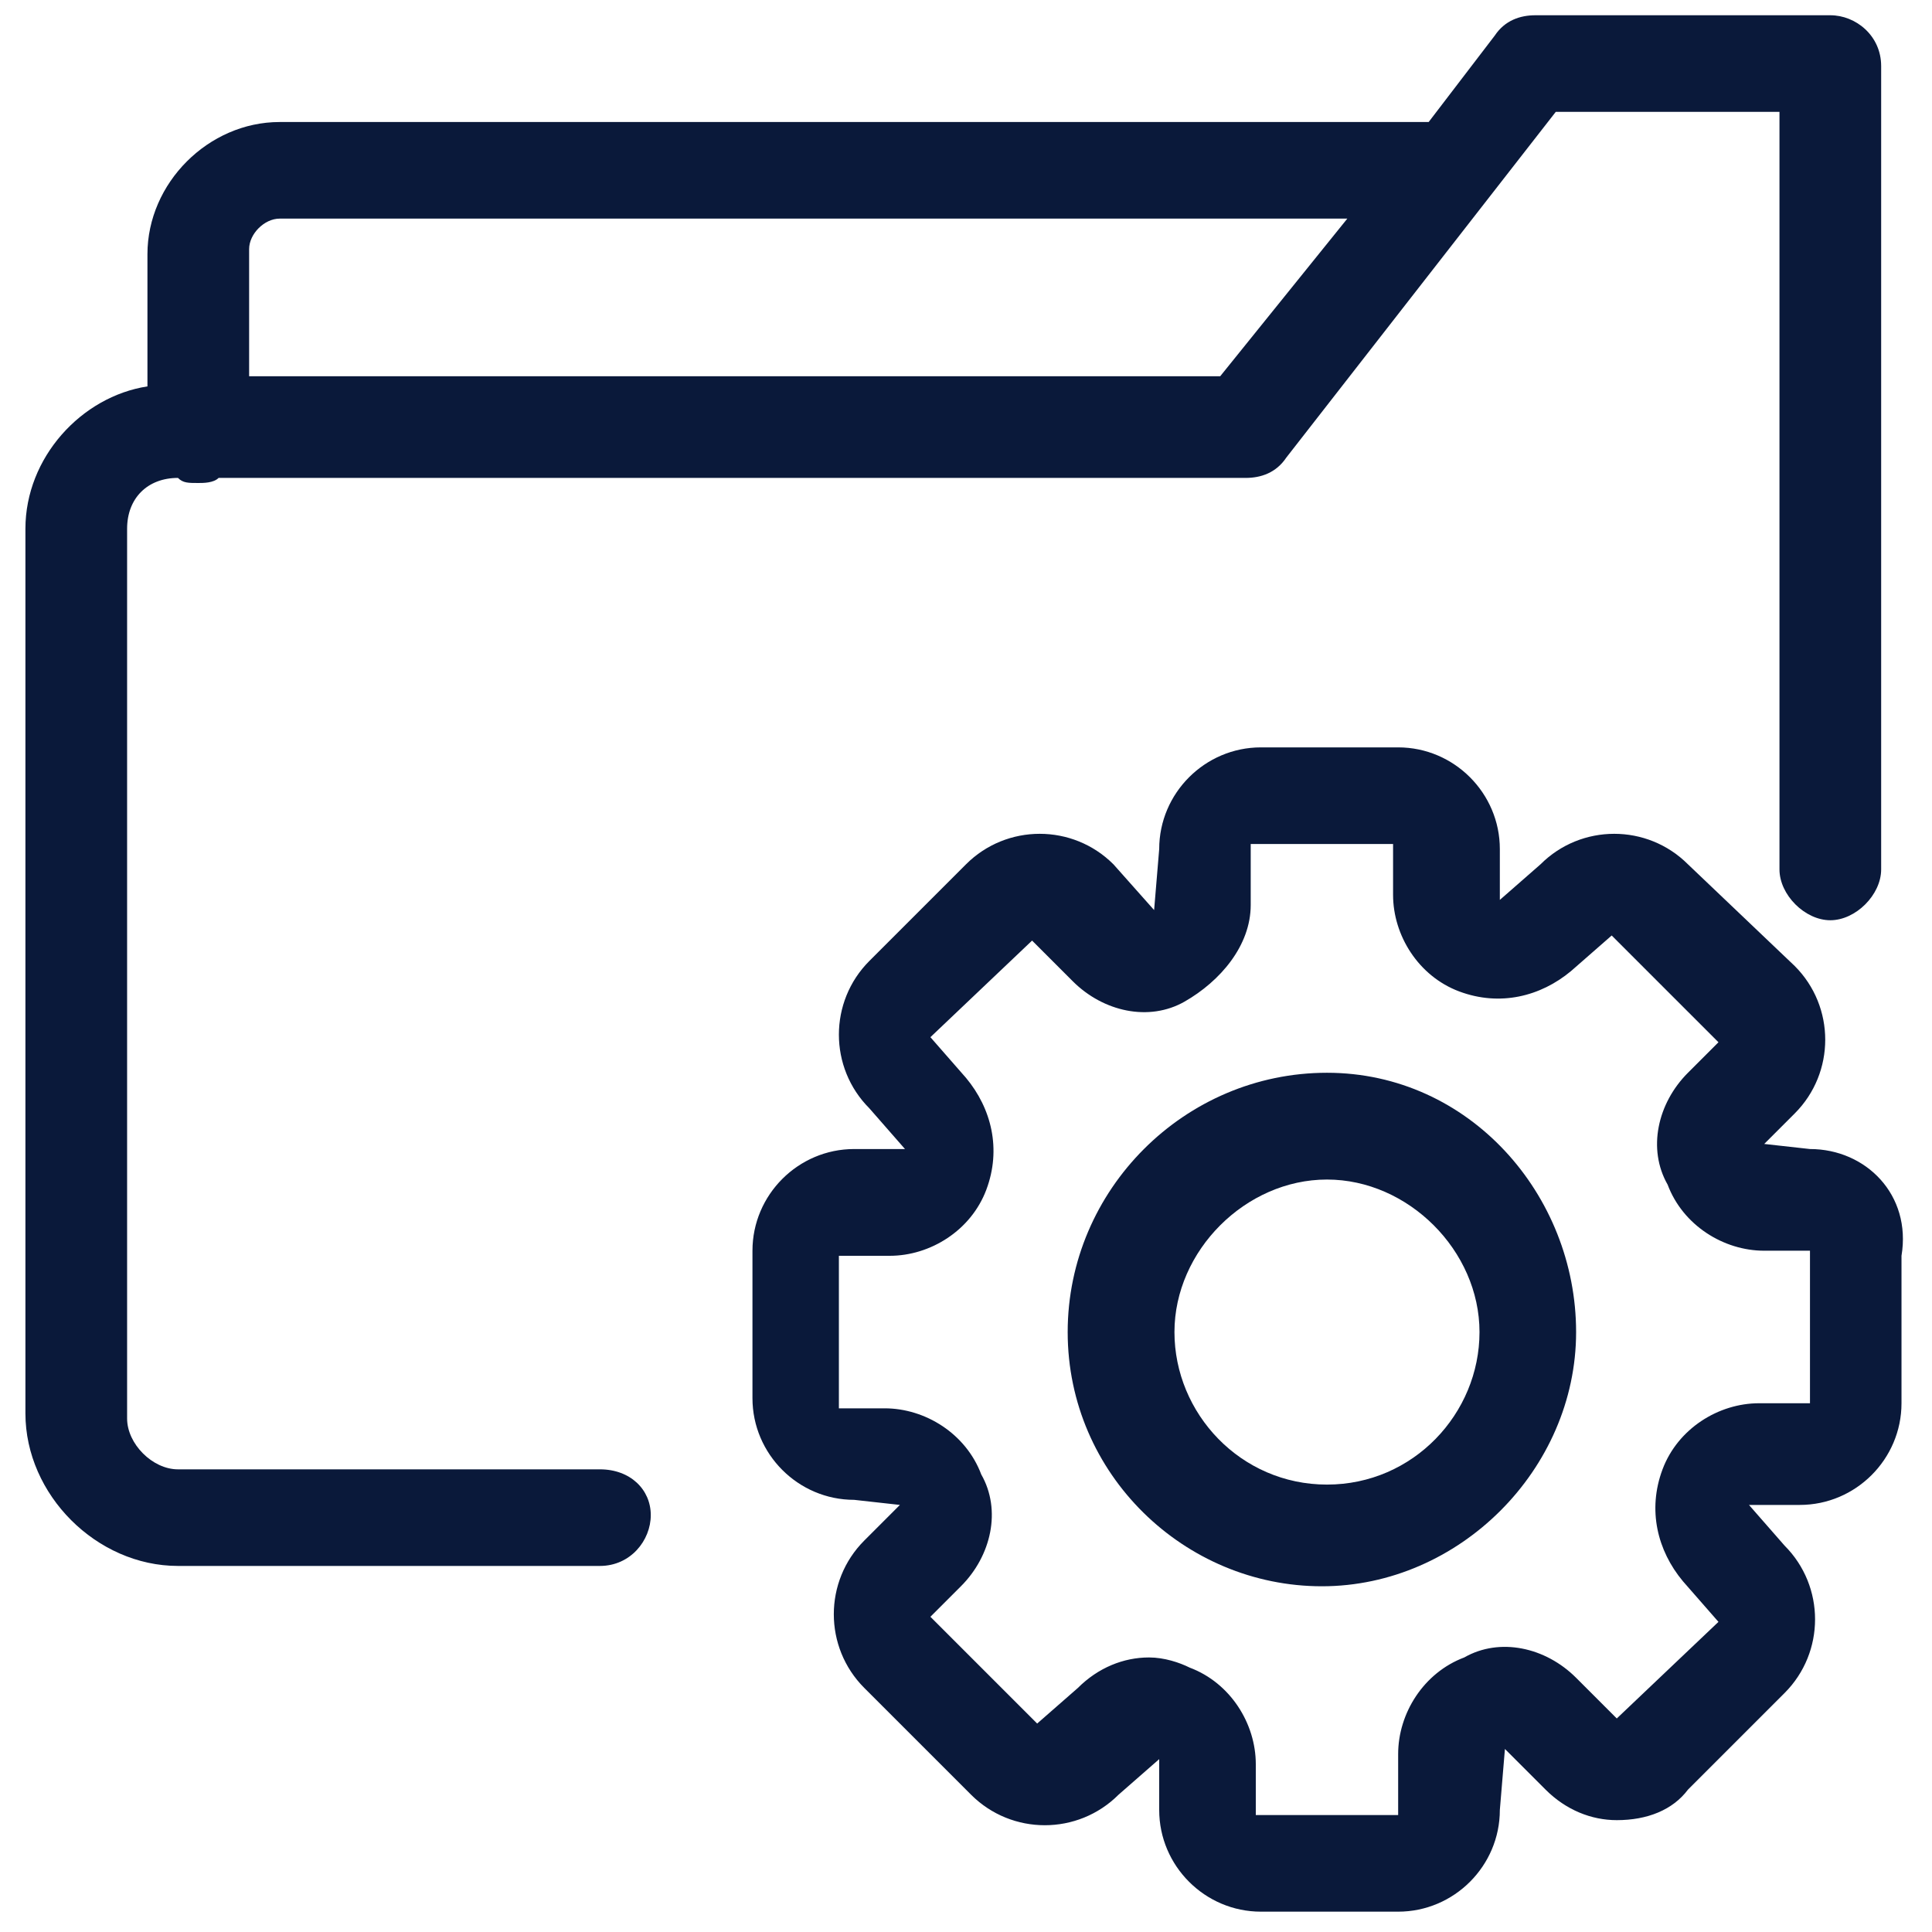
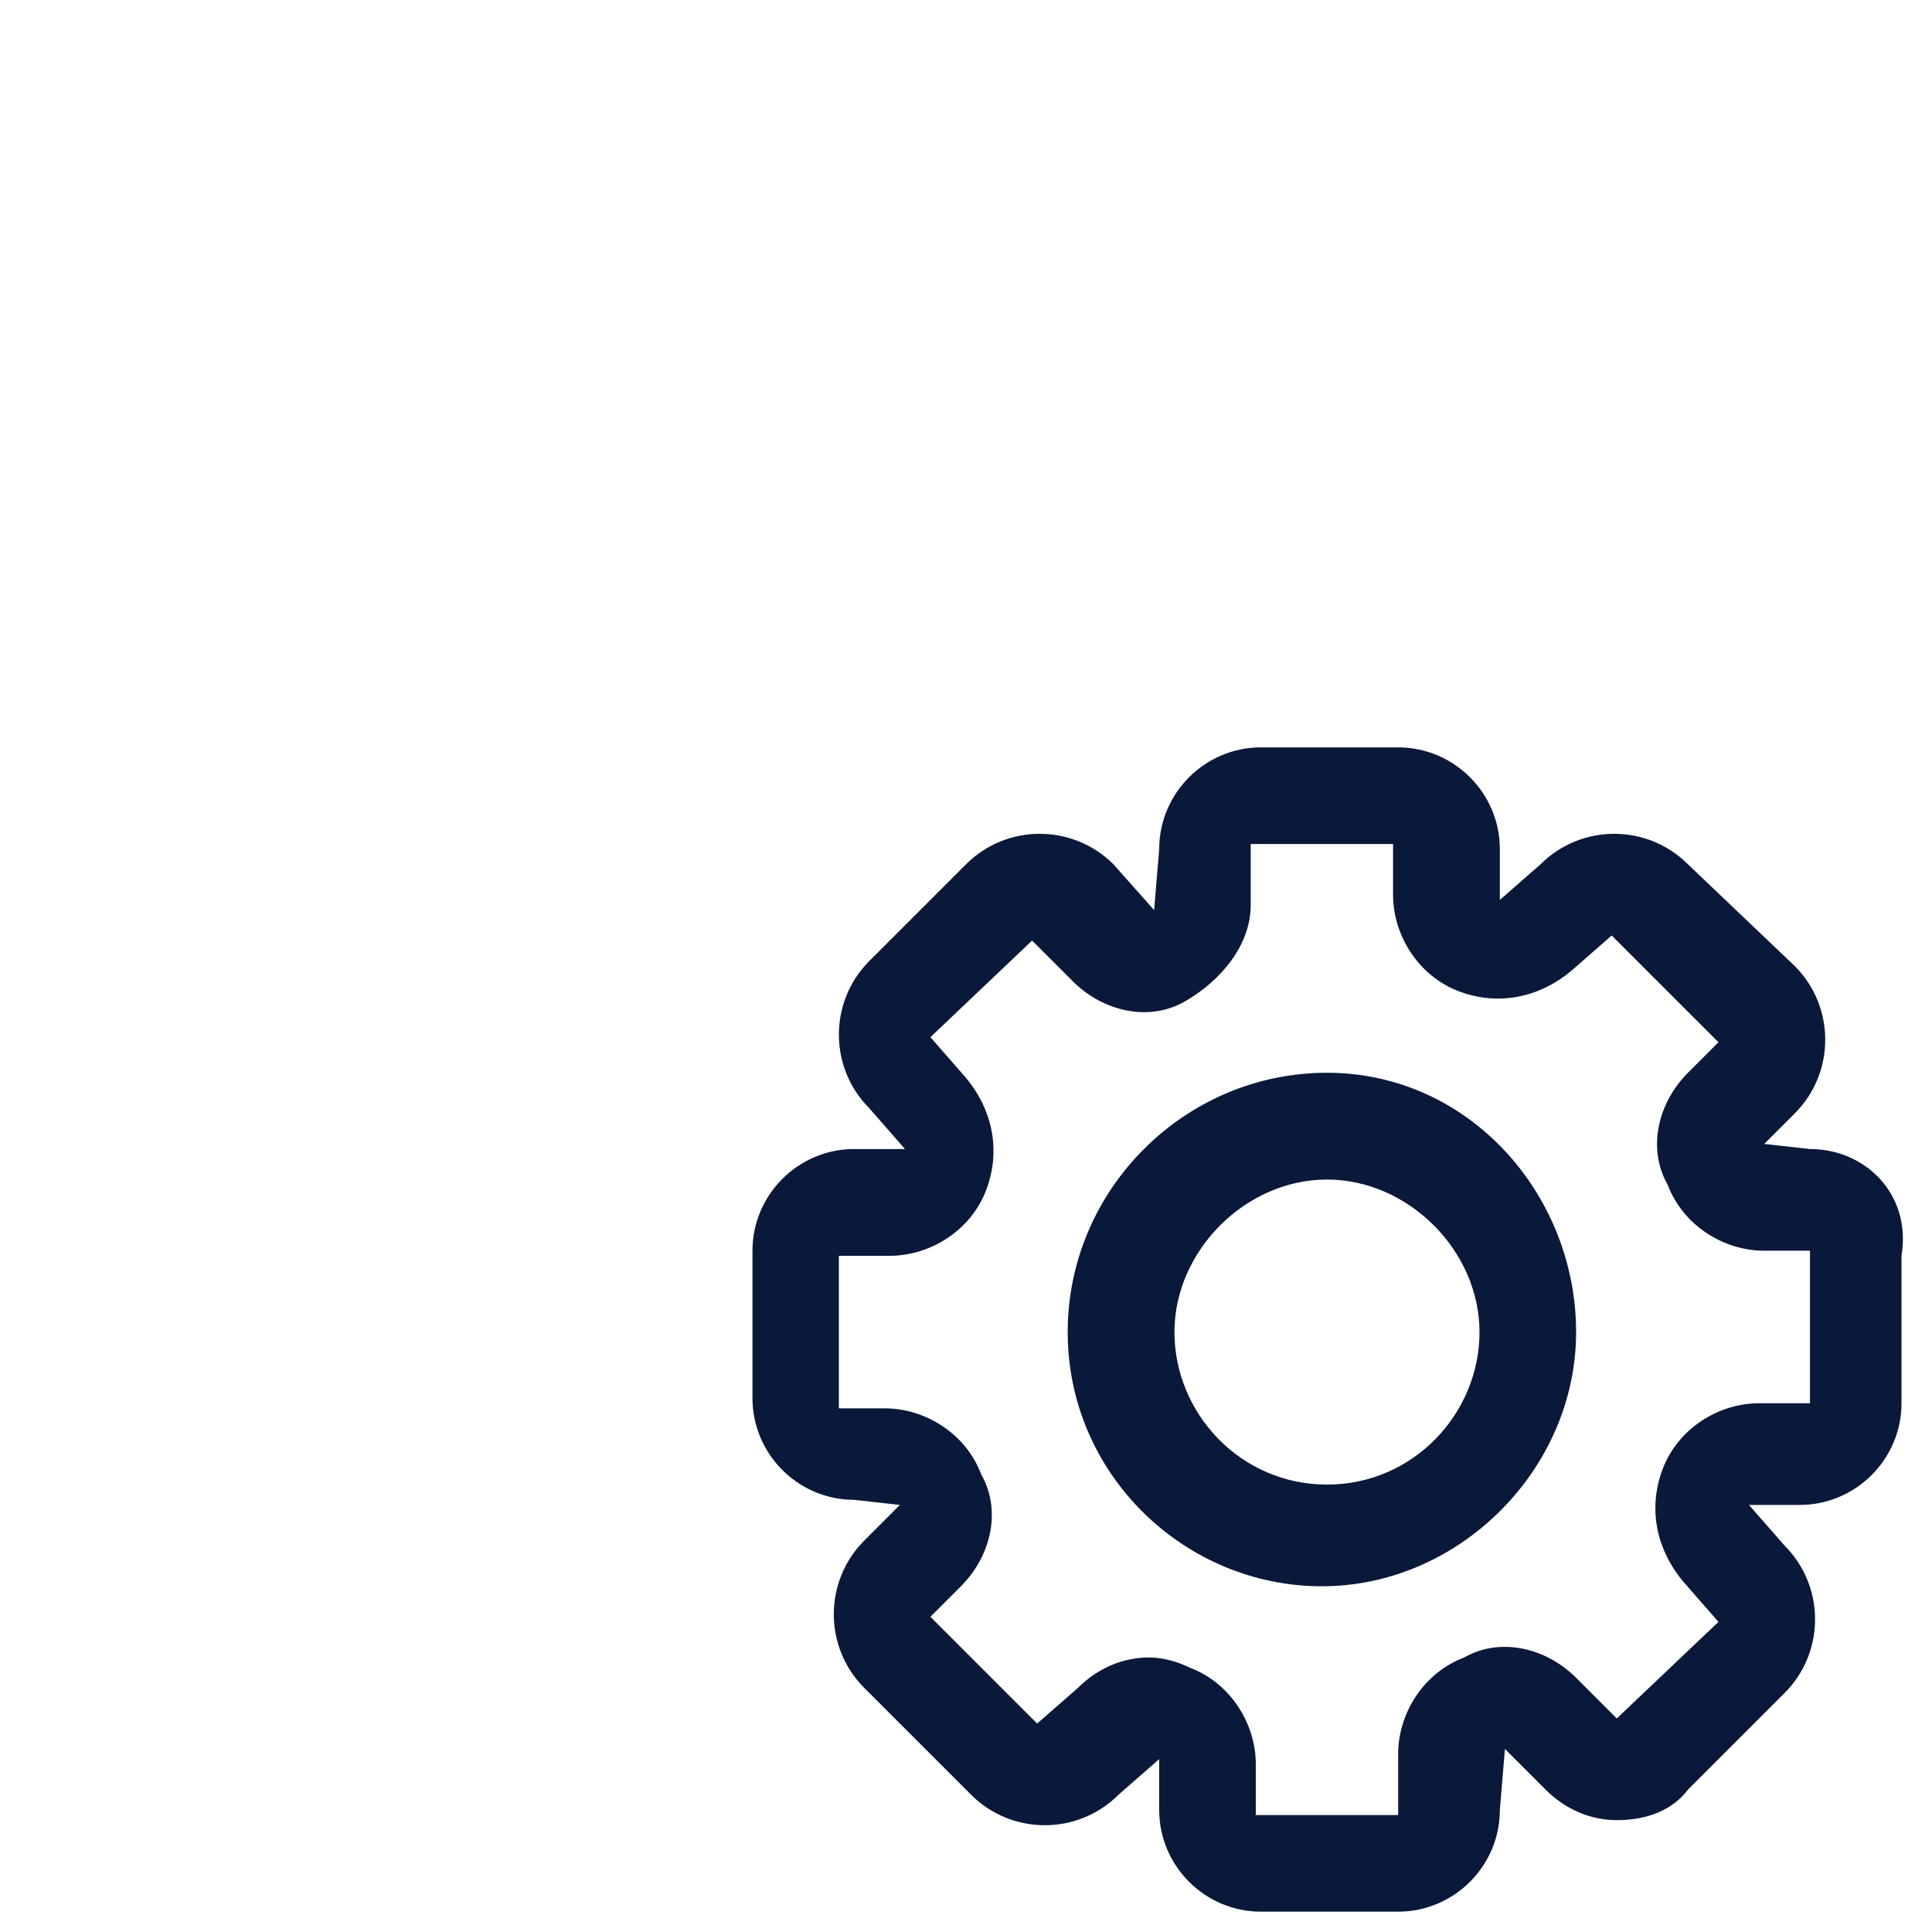
<svg xmlns="http://www.w3.org/2000/svg" id="Layer_1" x="0px" y="0px" width="38px" height="38px" viewBox="0 0 38 38" style="enable-background:new 0 0 38 38;" xml:space="preserve">
  <style type="text/css">	.st0{fill:#0A193A;}</style>
  <g>
    <path class="st0" d="M26.1,21.1c-2.8,0-5.1,2.3-5.1,5.1s2.3,5,5,5s5-2.3,5-5S28.9,21.1,26.1,21.1z M26.1,29.2c-1.7,0-3-1.4-3-3  s1.4-3,3-3s3,1.4,3,3S27.8,29.2,26.1,29.2z" />
    <path class="st0" d="M35.6,22.6l-0.9-0.1l0.6-0.6c0.8-0.8,0.8-2.1,0-2.9L33.2,17c-0.8-0.8-2.1-0.8-2.9,0l-0.8,0.7v-1  c0-1.1-0.9-2-2-2h-2.7c-1.1,0-2,0.9-2,2l-0.1,1.2L21.9,17c-0.8-0.8-2.1-0.8-2.9,0l-1.9,1.9c-0.8,0.8-0.8,2.1,0,2.9l0.7,0.8h-1  c-1.1,0-2,0.9-2,2v2.9c0,1.1,0.9,2,2,2l0.9,0.1L17,30.3c-0.8,0.8-0.8,2.1,0,2.9l2.1,2.1c0.8,0.8,2.1,0.8,2.9,0l0.8-0.7v1  c0,1.1,0.9,2,2,2h2.7c1.1,0,2-0.9,2-2l0.1-1.2l0.8,0.8c0.4,0.4,0.9,0.6,1.4,0.6l0,0c0.6,0,1.1-0.2,1.4-0.6l1.9-1.9  c0.8-0.8,0.8-2.1,0-2.9l-0.7-0.8h1c1.1,0,2-0.9,2-2v-2.9C37.6,23.5,36.7,22.6,35.6,22.6z M35.6,27.6h-1c-0.8,0-1.6,0.5-1.9,1.3  c-0.3,0.8-0.1,1.6,0.4,2.2l0.7,0.8l-2,1.9L31,33c-0.6-0.6-1.5-0.8-2.2-0.4c-0.8,0.3-1.3,1.1-1.3,1.9l0,1.2l-2.8,0v-1  c0-0.8-0.5-1.6-1.3-1.9c-0.2-0.1-0.5-0.2-0.8-0.2c-0.5,0-1,0.2-1.4,0.6l-0.8,0.7l-2.1-2.1l0.6-0.6c0.6-0.6,0.8-1.5,0.4-2.2  c-0.3-0.8-1.1-1.3-1.9-1.3l-0.9,0l0-3h1c0.8,0,1.6-0.5,1.9-1.3c0.3-0.8,0.1-1.6-0.4-2.2l-0.7-0.8l2-1.9l0.8,0.8  c0.6,0.6,1.5,0.8,2.2,0.4s1.3-1.1,1.3-1.9l0-1.2l2.8,0v1c0,0.8,0.5,1.6,1.3,1.9s1.6,0.1,2.2-0.4l0.8-0.7l2.1,2.1l-0.6,0.6  c-0.6,0.6-0.8,1.5-0.4,2.2c0.3,0.8,1.1,1.3,1.9,1.3h0.9l0,0L35.6,27.6z" />
-     <path class="st0" d="M11.8,28.9H3.5c-0.5,0-1-0.5-1-1V10.4c0-0.6,0.4-1,1-1c0.1,0.1,0.2,0.1,0.4,0.1c0.1,0,0.3,0,0.4-0.1h20.2  c0.3,0,0.6-0.1,0.8-0.4l5.3-6.8H35v14.9c0,0.5,0.5,1,1,1s1-0.5,1-1V1.3c0-0.6-0.5-1-1-1h-5.8c-0.3,0-0.6,0.1-0.8,0.4l-1.3,1.7H5.5  c-1.4,0-2.6,1.2-2.6,2.6v2.6C1.6,7.8,0.5,9,0.5,10.4v17.4c0,1.6,1.4,3,3,3h8.3c0.6,0,1-0.5,1-1S12.4,28.9,11.8,28.9z M5.5,4.3h21  l-2.5,3.1H4.9V4.9C4.9,4.6,5.2,4.3,5.5,4.3z" />
  </g>
</svg>